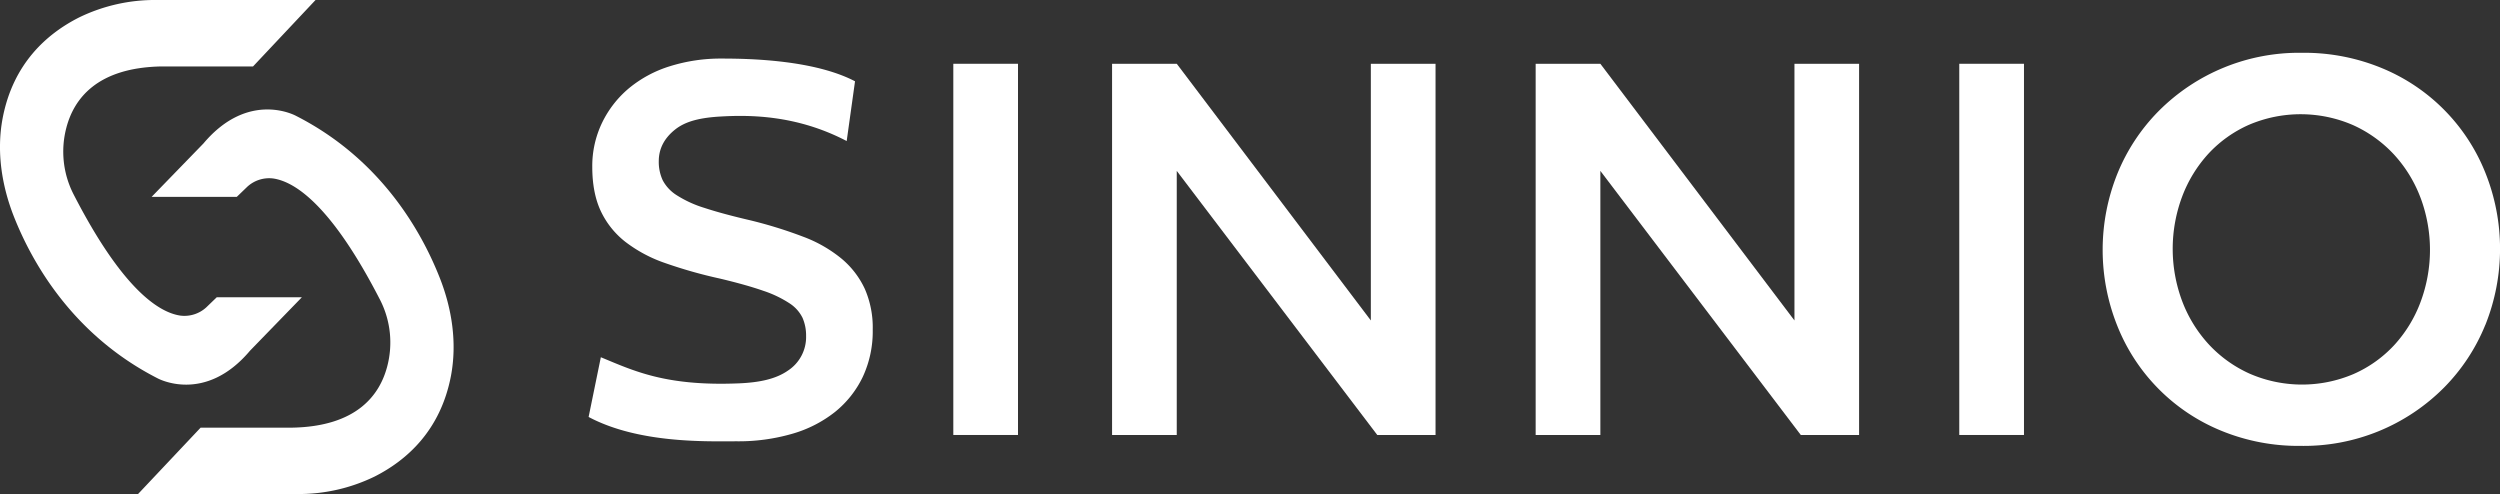
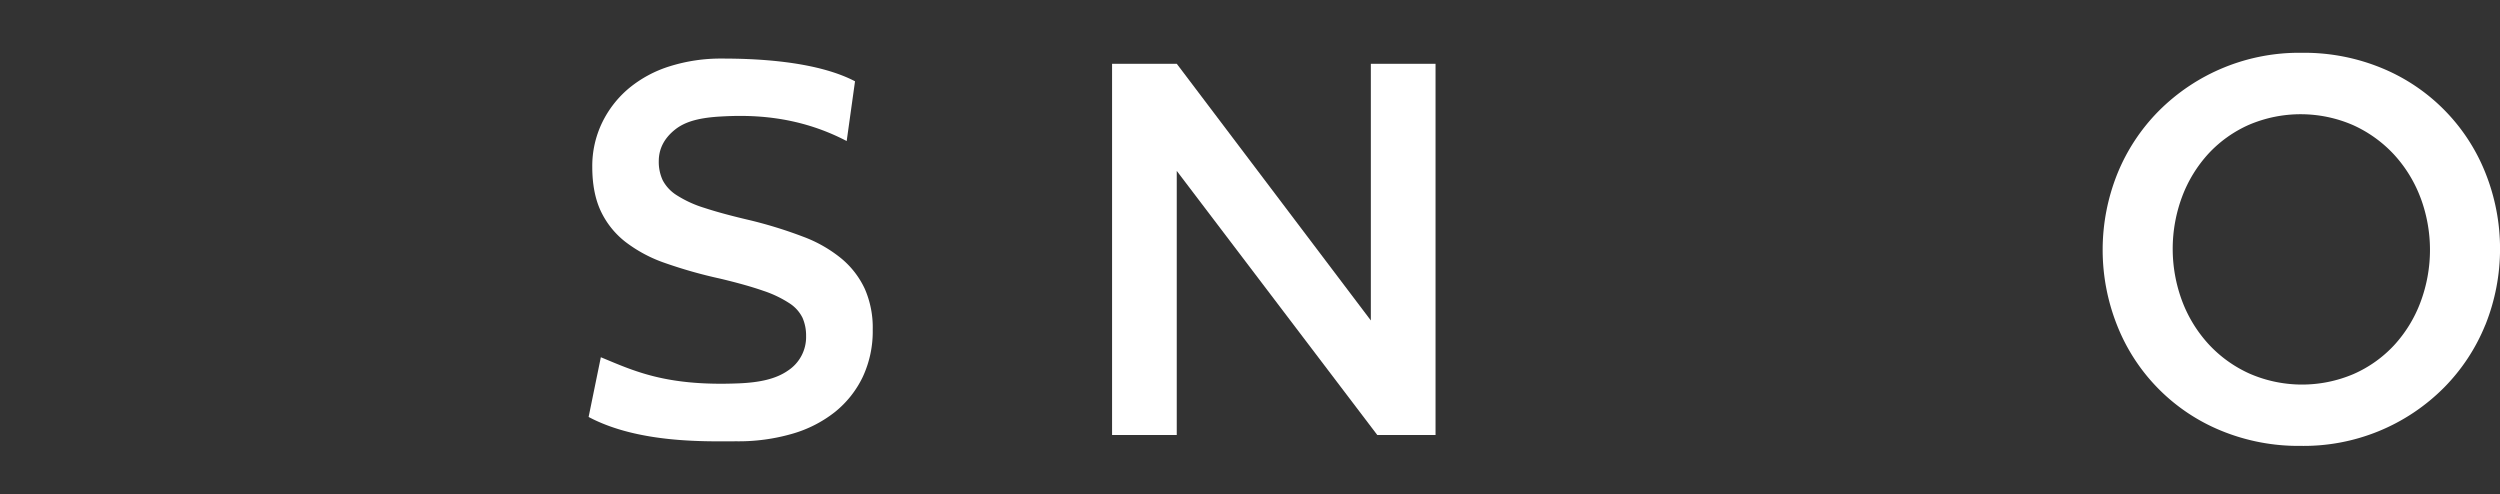
<svg xmlns="http://www.w3.org/2000/svg" viewBox="0 0 1100 217.37">
  <rect x="0" y="0" width="1100" height="217.37" fill="#333333" stroke="none" />
  <defs>
    <style>.cls-1{fill:#fff;}</style>
  </defs>
  <g data-name="Layer 2" id="Layer_2">
    <g data-name="Layer 1" id="Layer_1-2">
      <path d="M291.6,79.33a17.34,17.34,0,0,0,6.13,6.55A49.31,49.31,0,0,0,310,91.49q7.83,2.58,19.85,5.38a194.18,194.18,0,0,1,23.46,7.25,59,59,0,0,1,17,9.71,38.34,38.34,0,0,1,10.23,13.33A42.49,42.49,0,0,1,384,145.05a47.35,47.35,0,0,1-4.4,20.82,44.38,44.38,0,0,1-12.26,15.44,54.51,54.51,0,0,1-18.88,9.59,84.85,84.85,0,0,1-24.22,3.27c-13,0-43.1,1.09-65.25-10.71l5.38-26.28c14.52,6,28.51,12.81,60.59,11.5,9.11-.37,16.36-1.87,21.72-5.61a17.63,17.63,0,0,0,8-15.21,19.38,19.38,0,0,0-1.56-8,16,16,0,0,0-5.78-6.43,49.18,49.18,0,0,0-11.55-5.5q-7.33-2.57-19.12-5.38a205.39,205.39,0,0,1-23.94-6.78,61.37,61.37,0,0,1-17.57-9.36,37.31,37.31,0,0,1-10.83-13.57q-3.72-7.94-3.73-19.41A43.87,43.87,0,0,1,264.92,54,45.69,45.69,0,0,1,276.7,38.86a52.65,52.65,0,0,1,18-9.7,74.73,74.73,0,0,1,23-3.39c12.32,0,40.57.62,58.51,10l-3.67,26.29c-22-11.51-42.63-11.51-55.32-10.8-8.62.48-15.36,1.91-20.16,5.73s-7.2,8.46-7.2,13.92A19.22,19.22,0,0,0,291.6,79.33Z" class="cls-1" />
-       <path d="M447.92,28.06V191.39H419.46V28.06Z" class="cls-1" />
      <path d="M603.17,28.06h28.47V191.39H606L517.77,75.19v116.2H489.31V28.06h28.47L603.17,141Z" class="cls-1" />
-       <path d="M789.56,28.06H818V191.39H792.35L704.16,75.19v116.2H675.69V28.06h28.47L789.56,141Z" class="cls-1" />
-       <path d="M890.55,28.06V191.39H862.08V28.06Z" class="cls-1" />
      <path d="M1093.55,142.93a84.08,84.08,0,0,1-18.15,27.58,87,87,0,0,1-63.06,25.68A89.42,89.42,0,0,1,977,189.38a82.93,82.93,0,0,1-45.38-46,89.91,89.91,0,0,1,0-66.88,84,84,0,0,1,18.15-27.59,87.16,87.16,0,0,1,63.06-25.68,89.46,89.46,0,0,1,35.36,6.81,83,83,0,0,1,45.38,46,89.94,89.94,0,0,1,0,66.89Zm-28.55-56a58.48,58.48,0,0,0-11.7-19,55.94,55.94,0,0,0-18-12.9,57.91,57.91,0,0,0-45.75-.12,54.19,54.19,0,0,0-17.79,12.66,58.35,58.35,0,0,0-11.59,18.87,65.64,65.64,0,0,0,0,46.1,58.61,58.61,0,0,0,11.71,19,55.55,55.55,0,0,0,18,12.89,57.77,57.77,0,0,0,45.74.12,53.94,53.94,0,0,0,17.8-12.66A58.11,58.11,0,0,0,1065,133a65.5,65.5,0,0,0,0-46.1Z" class="cls-1" />
-       <path d="M138.84,0H69A76.2,76.2,0,0,0,34.75,7.7c-13.82,7-29,20-33.61,44.44C-1.55,66.53.69,81.35,6,95c8.05,20.51,26,52.36,63.25,71.41,0,0,20.79,11.59,40.76-12.11l22.82-23.51H95.38l-4.67,4.5a14.26,14.26,0,0,1-11.25,3.59c-9.84-1.38-26-12.2-47.27-53.73a41.23,41.23,0,0,1-3-28.92c3.28-12.63,13.4-26.53,42-27h40.15Z" class="cls-1" />
-       <path d="M60.74,217.37h69.81a76.25,76.25,0,0,0,34.28-7.69c13.83-7,29-20,33.62-44.45,2.68-14.39.45-29.21-4.9-42.84C185.49,101.88,167.6,70,130.29,51c0,0-20.78-11.59-40.76,12.11L66.72,86.61H104.2l4.68-4.51a14.24,14.24,0,0,1,11.24-3.58c9.85,1.38,26,12.2,47.27,53.73a41.23,41.23,0,0,1,3,28.92c-3.28,12.63-13.41,26.52-42,27H88.27Z" class="cls-1" />
    </g>
  </g>
</svg>